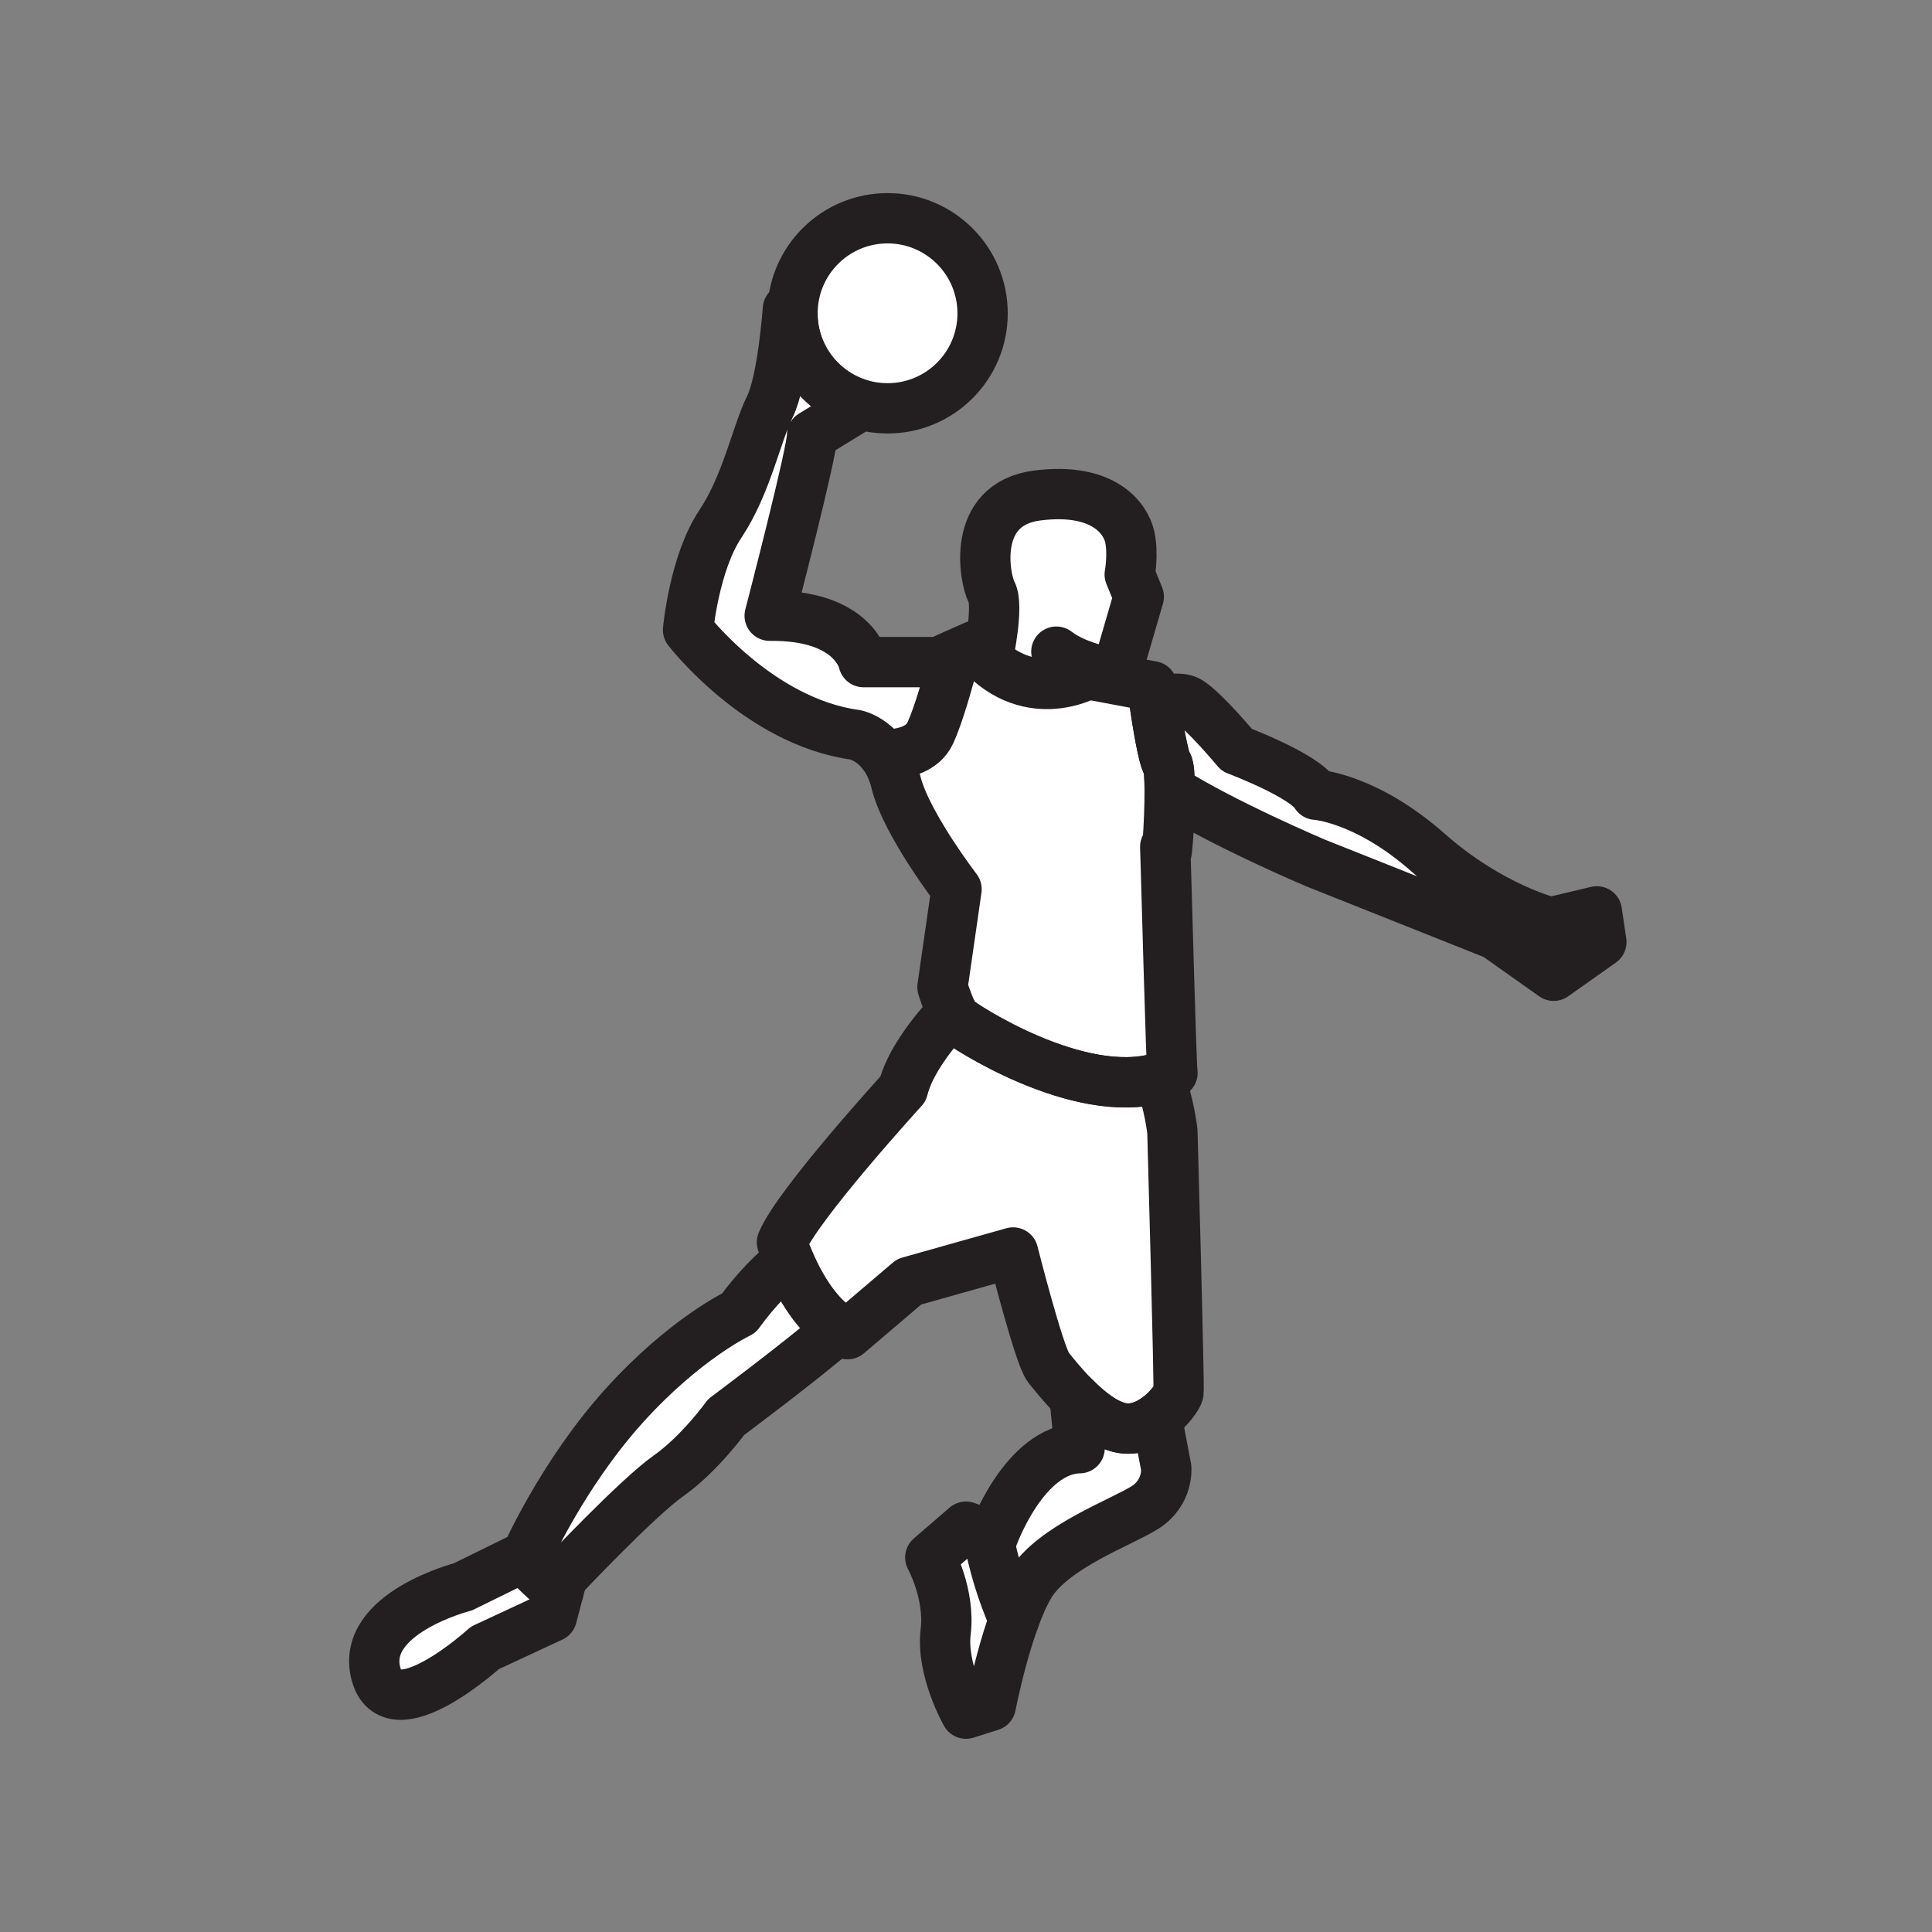
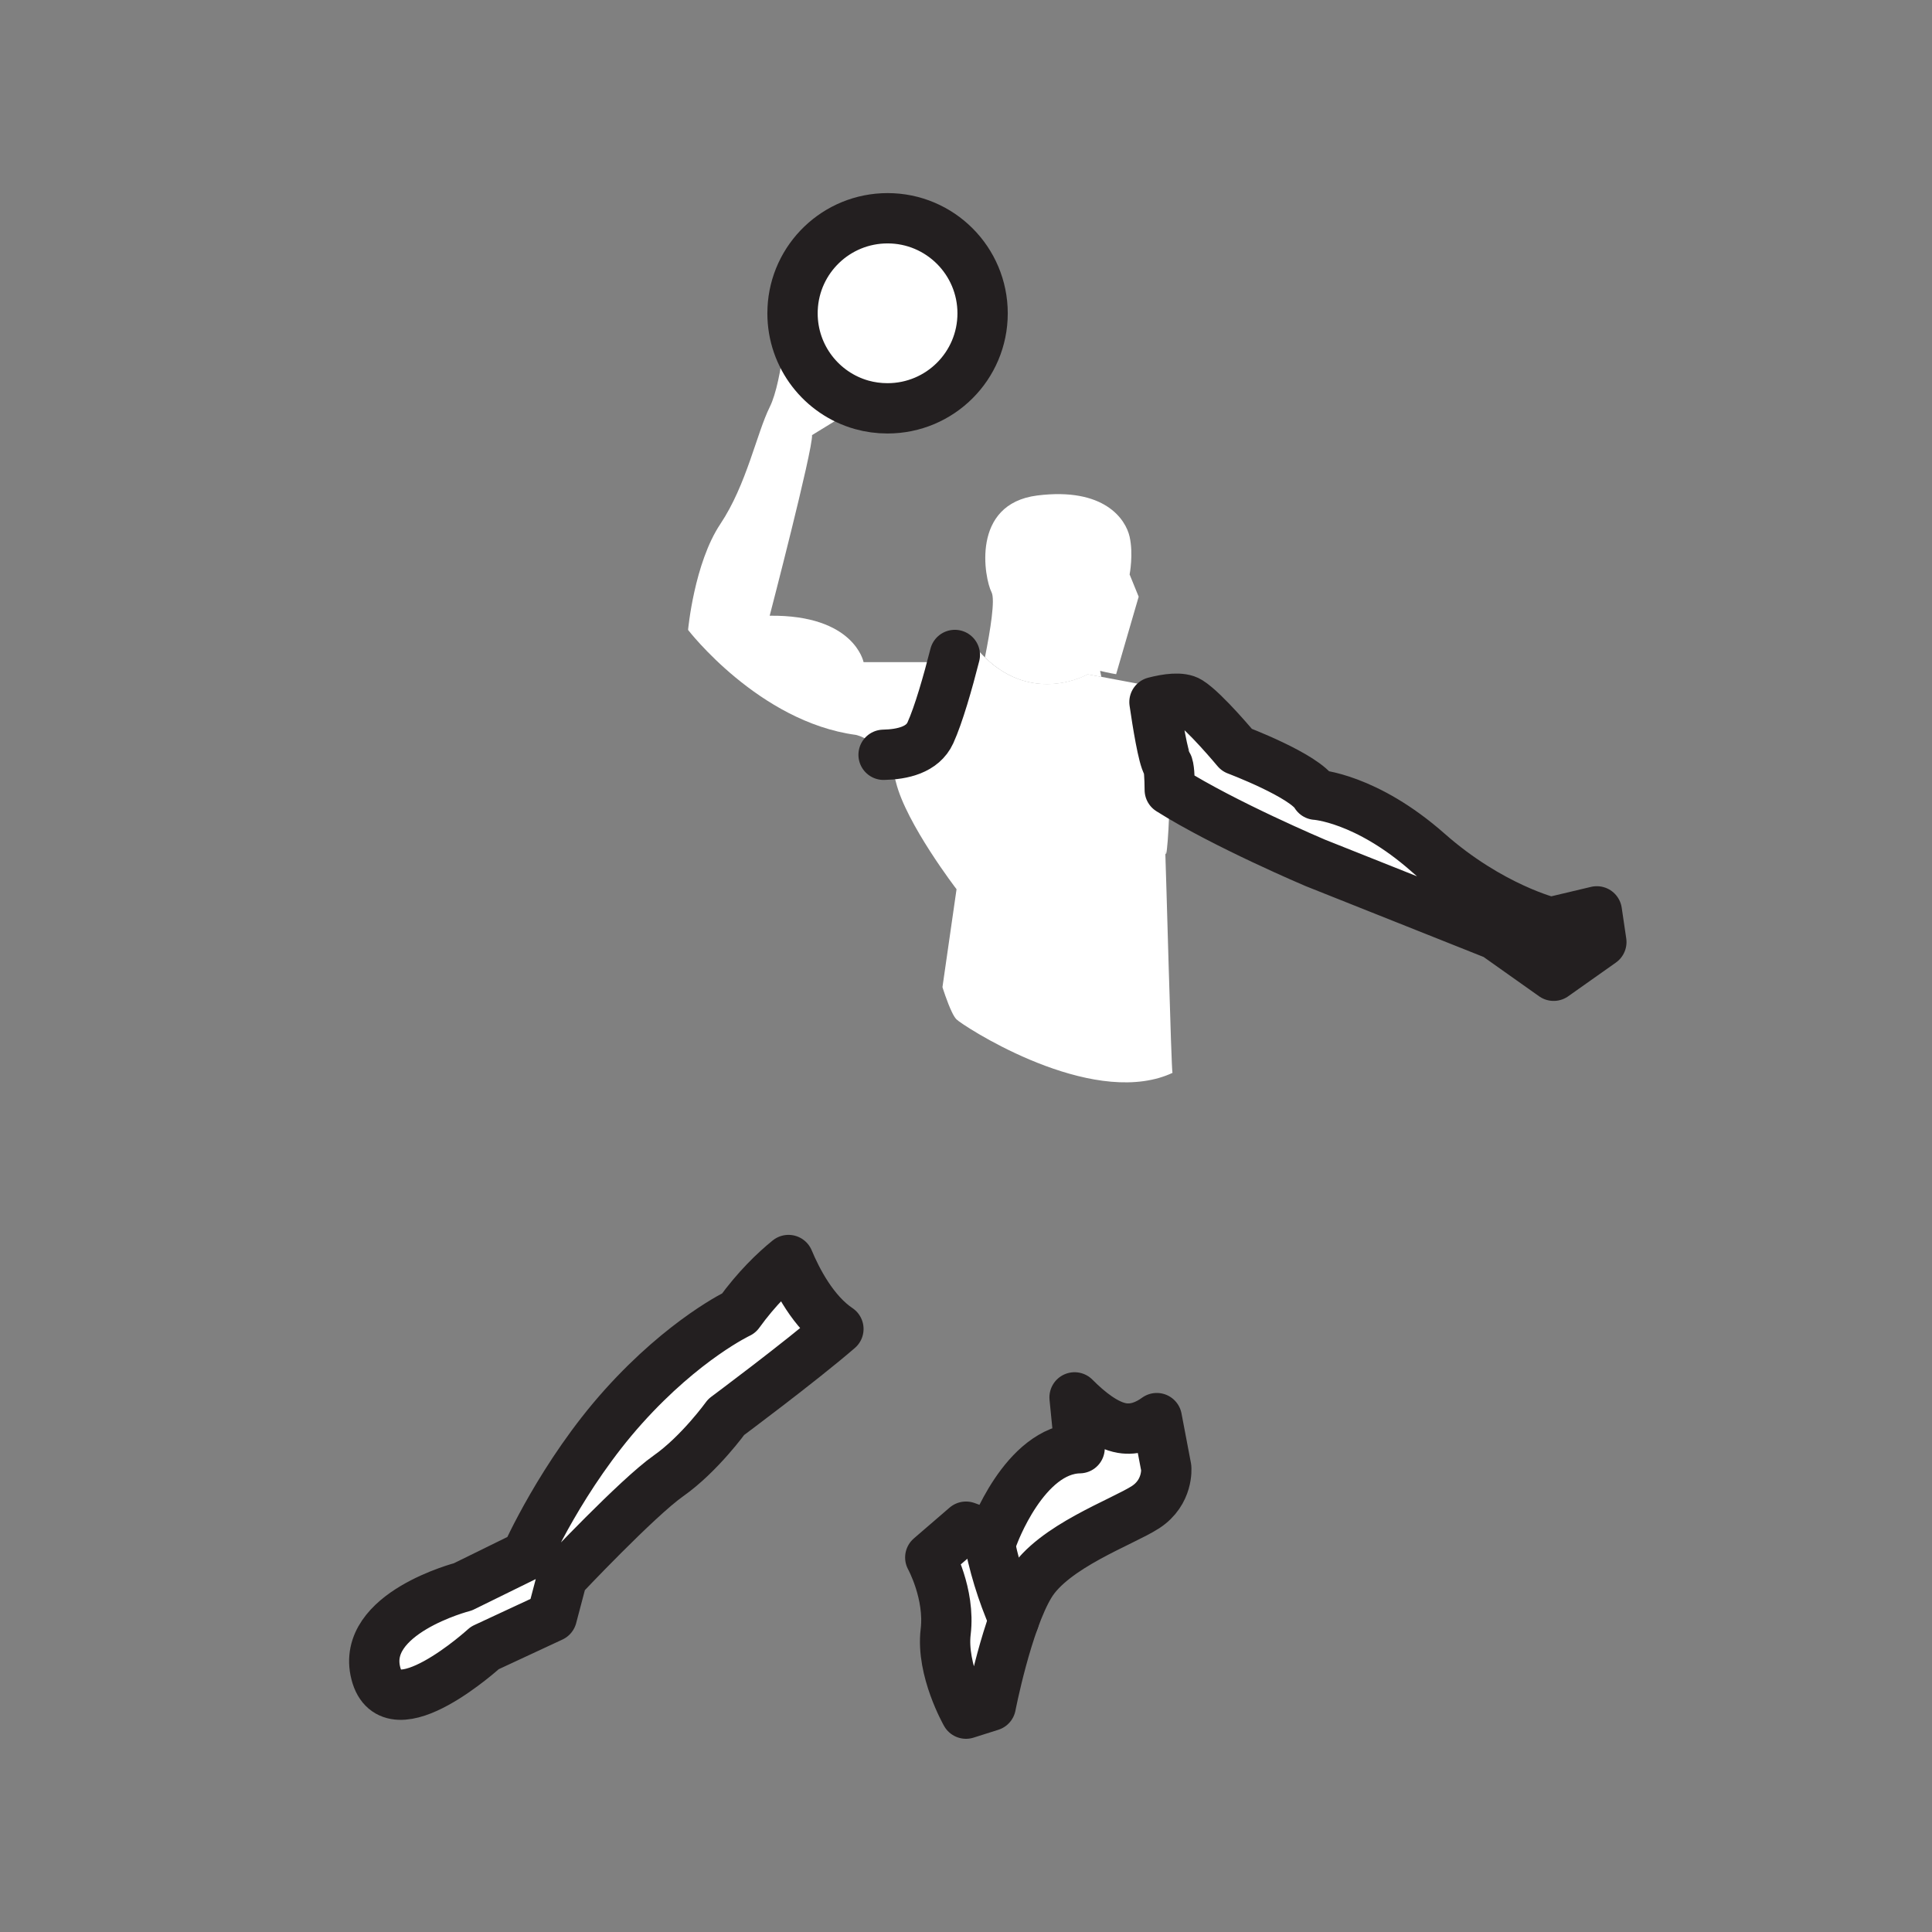
<svg xmlns="http://www.w3.org/2000/svg" viewBox="0 0 1920 1920">
  <rect x="0" y="0" width="1920" height="1920" fill="#808080" stroke="none" />
  <style>
        .st0{fill:#fff}.st1{fill:none;stroke:#231f20;stroke-width:50;stroke-linecap:round;stroke-linejoin:round;stroke-miterlimit:10}
    </style>
  <path class="st0" d="M976.5 311.4c0 52.2-42.3 94.4-94.5 94.4-8.9 0-17.5-1.2-25.7-3.5-39.7-11.2-68.7-47.7-68.7-90.9 0-1.4 0-2.9.1-4.3 2.2-50.2 43.6-90.2 94.4-90.2 52.1 0 94.4 42.3 94.4 94.5z" id="Layer_25" />
  <path class="st0" d="M948.8 650.9c-6.9 27.2-16.1 59.4-24.3 77.4-7.7 16.8-27.4 21.4-46.5 21.8-2.7-3.7-5.6-6.7-8.4-9.1-.4-.3-.8-.7-1.2-1l-.2-.2c-.3-.2-.6-.5-.8-.7-.2-.2-.5-.4-.7-.6-.3-.2-.6-.5-.9-.7-.3-.2-.5-.4-.8-.6-.5-.4-1.1-.7-1.6-1.1-.5-.3-1-.7-1.5-1-2.4-1.4-4.6-2.5-6.4-3.2-.4-.2-.8-.3-1.1-.4-1.1-.4-2-.7-2.7-.9-.2-.1-.3-.1-.4-.1-.6-.1-.9-.2-.9-.2C754 717.3 683.8 626 683.8 626s6-66.2 32.1-105.3C742 481.6 752 430.5 765 404.4c13-26.1 18-97.3 18-97.3h4.5c-.1 1.4-.1 2.8-.1 4.3 0 43.2 29.1 79.7 68.7 90.9L807 432.4c1 14-42.1 179.5-42.1 179.5 84.2-1 93.3 46.1 93.3 46.1h74.2l16.4-7.1z" id="Layer_26" />
  <path class="st0" d="M1109.2 670s-6.6-1-15.9-3.3l1.2 6-13.6-2.5s-53.4 30.6-102.1-16.9c5.5-27.3 10.3-57.6 6.6-64.7-7-13.5-21.1-87.8 45.5-96.2 66.7-8.3 87.8 23.7 91.7 41 3.9 17.3 0 37.5 0 37.5l9 22.1-22.4 77z" id="Layer_27" />
  <path class="st0" d="M1591.4 936.2l-47.4 33.5-57.6-40.8-179.3-71.4s-90.5-38.3-144.6-72.5c-.1-12.8-.7-23.2-2.4-25.6-4.2-6.3-9.8-41-12.8-61.7 12.4-3.2 26.7-5.3 34.4-.5 15.3 9.5 47.4 48.1 47.4 48.1s67.8 25.5 78.7 44.5c0 0 49.6 2.9 111.5 57.6 62 54.7 121.7 69.2 121.7 69.2l45.9-10.9 4.5 30.5z" id="Layer_28" />
  <path class="st0" d="M1165.2 1066.2c-4.2 2-8.6 3.6-13 4.9-80.4 23.6-195.9-52.3-201.6-58-1.5-1.5-3.1-4.1-4.6-7.3-4.8-9.9-9.4-24.8-9.4-24.8l14-97.3s-50.1-65.2-60.2-106.3c-.2-.7-.4-1.5-.6-2.2-.2-.6-.3-1.1-.5-1.7-.1-.5-.3-1-.4-1.5-.1-.5-.3-.9-.4-1.4-.1-.5-.3-.9-.5-1.4-.2-.5-.3-1-.5-1.4-.2-.4-.3-.8-.5-1.2-.2-.5-.4-.9-.5-1.4-.2-.6-.5-1.2-.7-1.8-.5-1.2-1-2.3-1.6-3.4-.2-.5-.5-1-.8-1.5-.3-.6-.6-1.1-.9-1.6l-.9-1.5c-.3-.5-.6-1-.9-1.4-.5-.9-1.1-1.7-1.7-2.5-.3-.5-.7-1-1.1-1.5 19-.4 38.8-5 46.5-21.8 8.2-18 17.4-50.3 24.3-77.4l19.8-8.8c3.4 4.1 6.8 7.9 10.2 11.2 48.7 47.5 102.1 16.9 102.1 16.9l13.6 2.5 50.5 9.5s.8 6.4 2.2 15.5c3 20.7 8.7 55.5 12.8 61.7 1.7 2.5 2.3 12.8 2.4 25.6.2 33.1-3.6 82.7-4.4 56.7.9 22 6.1 221.3 7.3 224.6z" id="Layer_29" />
-   <path class="st0" d="M1171.2 1384.1c-.6 3.4-9 16-21.6 25.2-9.6 7-21.6 12-34.5 9.9-16.1-2.7-33.3-16.5-47.2-30.5-12.2-12.2-21.8-24.6-26-29.7-9-11-35.1-114.3-35.1-114.3l-103.3 29.1-61.2 52.1c-3.1-1.5-6.2-3.2-9.1-5.2-24.9-16.8-41.3-48.6-49.6-68.6-4.3-10.4-6.5-17.5-6.5-17.5 15-37.1 120.3-152.4 120.3-152.4 6.6-27 30.4-56.9 48.5-76.5 1.6 3.2 3.2 5.9 4.6 7.3 5.7 5.7 121.2 81.6 201.6 58 9.8 24.9 13 53.3 13 53.3s7.1 253.8 6.1 259.8z" id="Layer_30" />
  <path class="st0" d="M833.2 1320.7c-38.6 33.3-111.5 87.5-111.5 87.5s-26.4 36.7-57.4 58.5-105.6 101-105.6 101l-3.7 13.9c-12.4-10.7-24.3-22-35.7-33.9l3.8-1.9s35.6-80.4 96.4-148.1c60.8-67.7 114.8-93 114.8-93 17.7-24.5 35.7-41.7 49.3-52.7 8.3 20.1 24.7 52 49.6 68.7z" id="Layer_31" />
  <path class="st0" d="M1138.4 1497.8c-23 14.9-91.8 39-114.8 76.9-5.8 9.6-11.1 22-15.9 35.2-11.9-27.1-20.5-55.6-25.8-84.7l5 1.8s31-86.6 86.1-87.7l-5-50.5c13.9 14 31.1 27.8 47.2 30.5 12.9 2.2 24.9-2.9 34.5-9.9 4.9 25.4 9.4 49.4 9.4 49.4s2.2 24.1-20.7 39z" id="Layer_32" />
  <path class="st0" d="M555 1581.7l-6.7 25.1-66.6 31s-93 84.9-108.3 25.2 86.6-86 86.6-86l59.3-29.1c11.4 11.8 23.3 23.1 35.7 33.8z" id="Layer_33" />
  <path class="st0" d="M1007.7 1609.9c-14.1 39.1-23.1 85.3-23.1 85.3L960 1703s-24.8-43.4-20.2-81.3c4.6-37.9-15.3-73.9-15.3-73.9l35.5-30.6 21.9 7.9c5.2 29.2 13.9 57.7 25.8 84.8z" id="Layer_34" />
  <g id="STROKES">
    <path class="st1" d="M878.1 750.1c19-.4 38.8-5 46.5-21.8 8.2-18 17.4-50.3 24.3-77.4" />
-     <path class="st1" d="M1165.2 1066.2c-4.2 2-8.6 3.6-13 4.9-80.4 23.6-195.9-52.3-201.6-58-1.5-1.5-3.1-4.1-4.6-7.3-4.8-9.9-9.4-24.8-9.4-24.8l14-97.3s-50.1-65.2-60.2-106.3c-10-41.1-40.1-47.1-40.1-47.1C754 717.3 683.8 626 683.8 626s6-66.2 32.1-105.3C742 481.6 752 430.5 765 404.4c13-26.1 18-97.3 18-97.3h4.5c-.1 1.4-.1 2.8-.1 4.3 0 43.2 29.1 79.7 68.7 90.9L807 432.4c1 14-42.1 179.5-42.1 179.5 84.2-1 93.3 46.1 93.3 46.1h74.2l36.1-16.1c51.1 63.2 112.3 28.1 112.3 28.1l64.2 12s.8 6.4 2.2 15.5c3 20.7 8.7 55.5 12.8 61.7 1.7 2.5 2.3 12.8 2.4 25.6.2 33.1-3.6 82.7-4.4 56.7.8 22.1 6 221.4 7.2 224.7z" />
    <path class="st1" d="M1591.4 936.2l-47.4 33.5-57.6-40.8-179.3-71.4s-90.5-38.3-144.6-72.5c-.1-12.8-.7-23.2-2.4-25.6-4.2-6.3-9.8-41-12.8-61.7 12.4-3.2 26.7-5.3 34.4-.5 15.3 9.5 47.4 48.1 47.4 48.1s67.8 25.5 78.7 44.5c0 0 49.6 2.9 111.5 57.6 62 54.7 121.7 69.2 121.7 69.2l45.9-10.9 4.5 30.5z" />
    <path class="st1" d="M833.2 1320.7c-38.6 33.3-111.5 87.5-111.5 87.5s-26.4 36.7-57.4 58.5-105.6 101-105.6 101l-10.3 39-66.6 31s-93 84.9-108.3 25.2S460 1577 460 1577l63.1-31s35.6-80.4 96.4-148.1c60.8-67.7 114.8-93 114.8-93 17.7-24.5 35.7-41.7 49.3-52.7 8.3 19.9 24.7 51.8 49.6 68.5z" />
-     <path class="st1" d="M555 1581.7c-12.4-10.7-24.3-22-35.7-33.9" />
-     <path class="st1" d="M1171.2 1384.1c-.6 3.4-9 16-21.6 25.2-9.6 7-21.6 12-34.5 9.9-16.1-2.7-33.3-16.5-47.2-30.5-12.2-12.2-21.8-24.6-26-29.7-9-11-35.1-114.3-35.1-114.3l-103.3 29.1-61.2 52.1c-3.1-1.5-6.2-3.2-9.1-5.2-24.9-16.8-41.3-48.6-49.6-68.6-4.3-10.4-6.5-17.5-6.5-17.5 15-37.1 120.3-152.4 120.3-152.4 6.6-27 30.4-56.9 48.5-76.5 1.6 3.2 3.2 5.9 4.6 7.3 5.7 5.7 121.2 81.6 201.6 58 9.8 24.9 13 53.3 13 53.3s7.1 253.8 6.1 259.8z" />
    <path class="st1" d="M1138.4 1497.8c-23 14.9-91.8 39-114.8 76.9-23 37.9-39 120.5-39 120.5L960 1703s-24.8-43.4-20.2-81.3c4.6-37.9-15.3-73.9-15.3-73.9l35.5-30.6 26.8 9.7s31-86.6 86.1-87.7l-5-50.5c13.9 14 31.1 27.8 47.2 30.5 12.9 2.2 24.9-2.9 34.5-9.9 4.9 25.4 9.4 49.4 9.4 49.4s2.3 24.2-20.6 39.1z" />
    <path class="st1" d="M981.9 1525.2c5.2 29.1 13.9 57.6 25.8 84.7" />
    <path class="st1" d="M976.5 311.4c0 52.2-42.3 94.4-94.5 94.4-8.9 0-17.5-1.2-25.7-3.5-39.7-11.2-68.7-47.7-68.7-90.9 0-1.4 0-2.9.1-4.3 2.2-50.2 43.6-90.2 94.4-90.2 52.1 0 94.4 42.3 94.4 94.5z" />
-     <path class="st1" d="M982.3 650.9s10.3-48.8 3.2-62.3c-7.1-13.5-21.2-87.8 45.5-96.2s87.8 23.7 91.7 41c3.8 17.3 0 37.5 0 37.5l9 22.1-22.4 76.9s-38.3-5.6-59.5-22.3" />
  </g>
</svg>